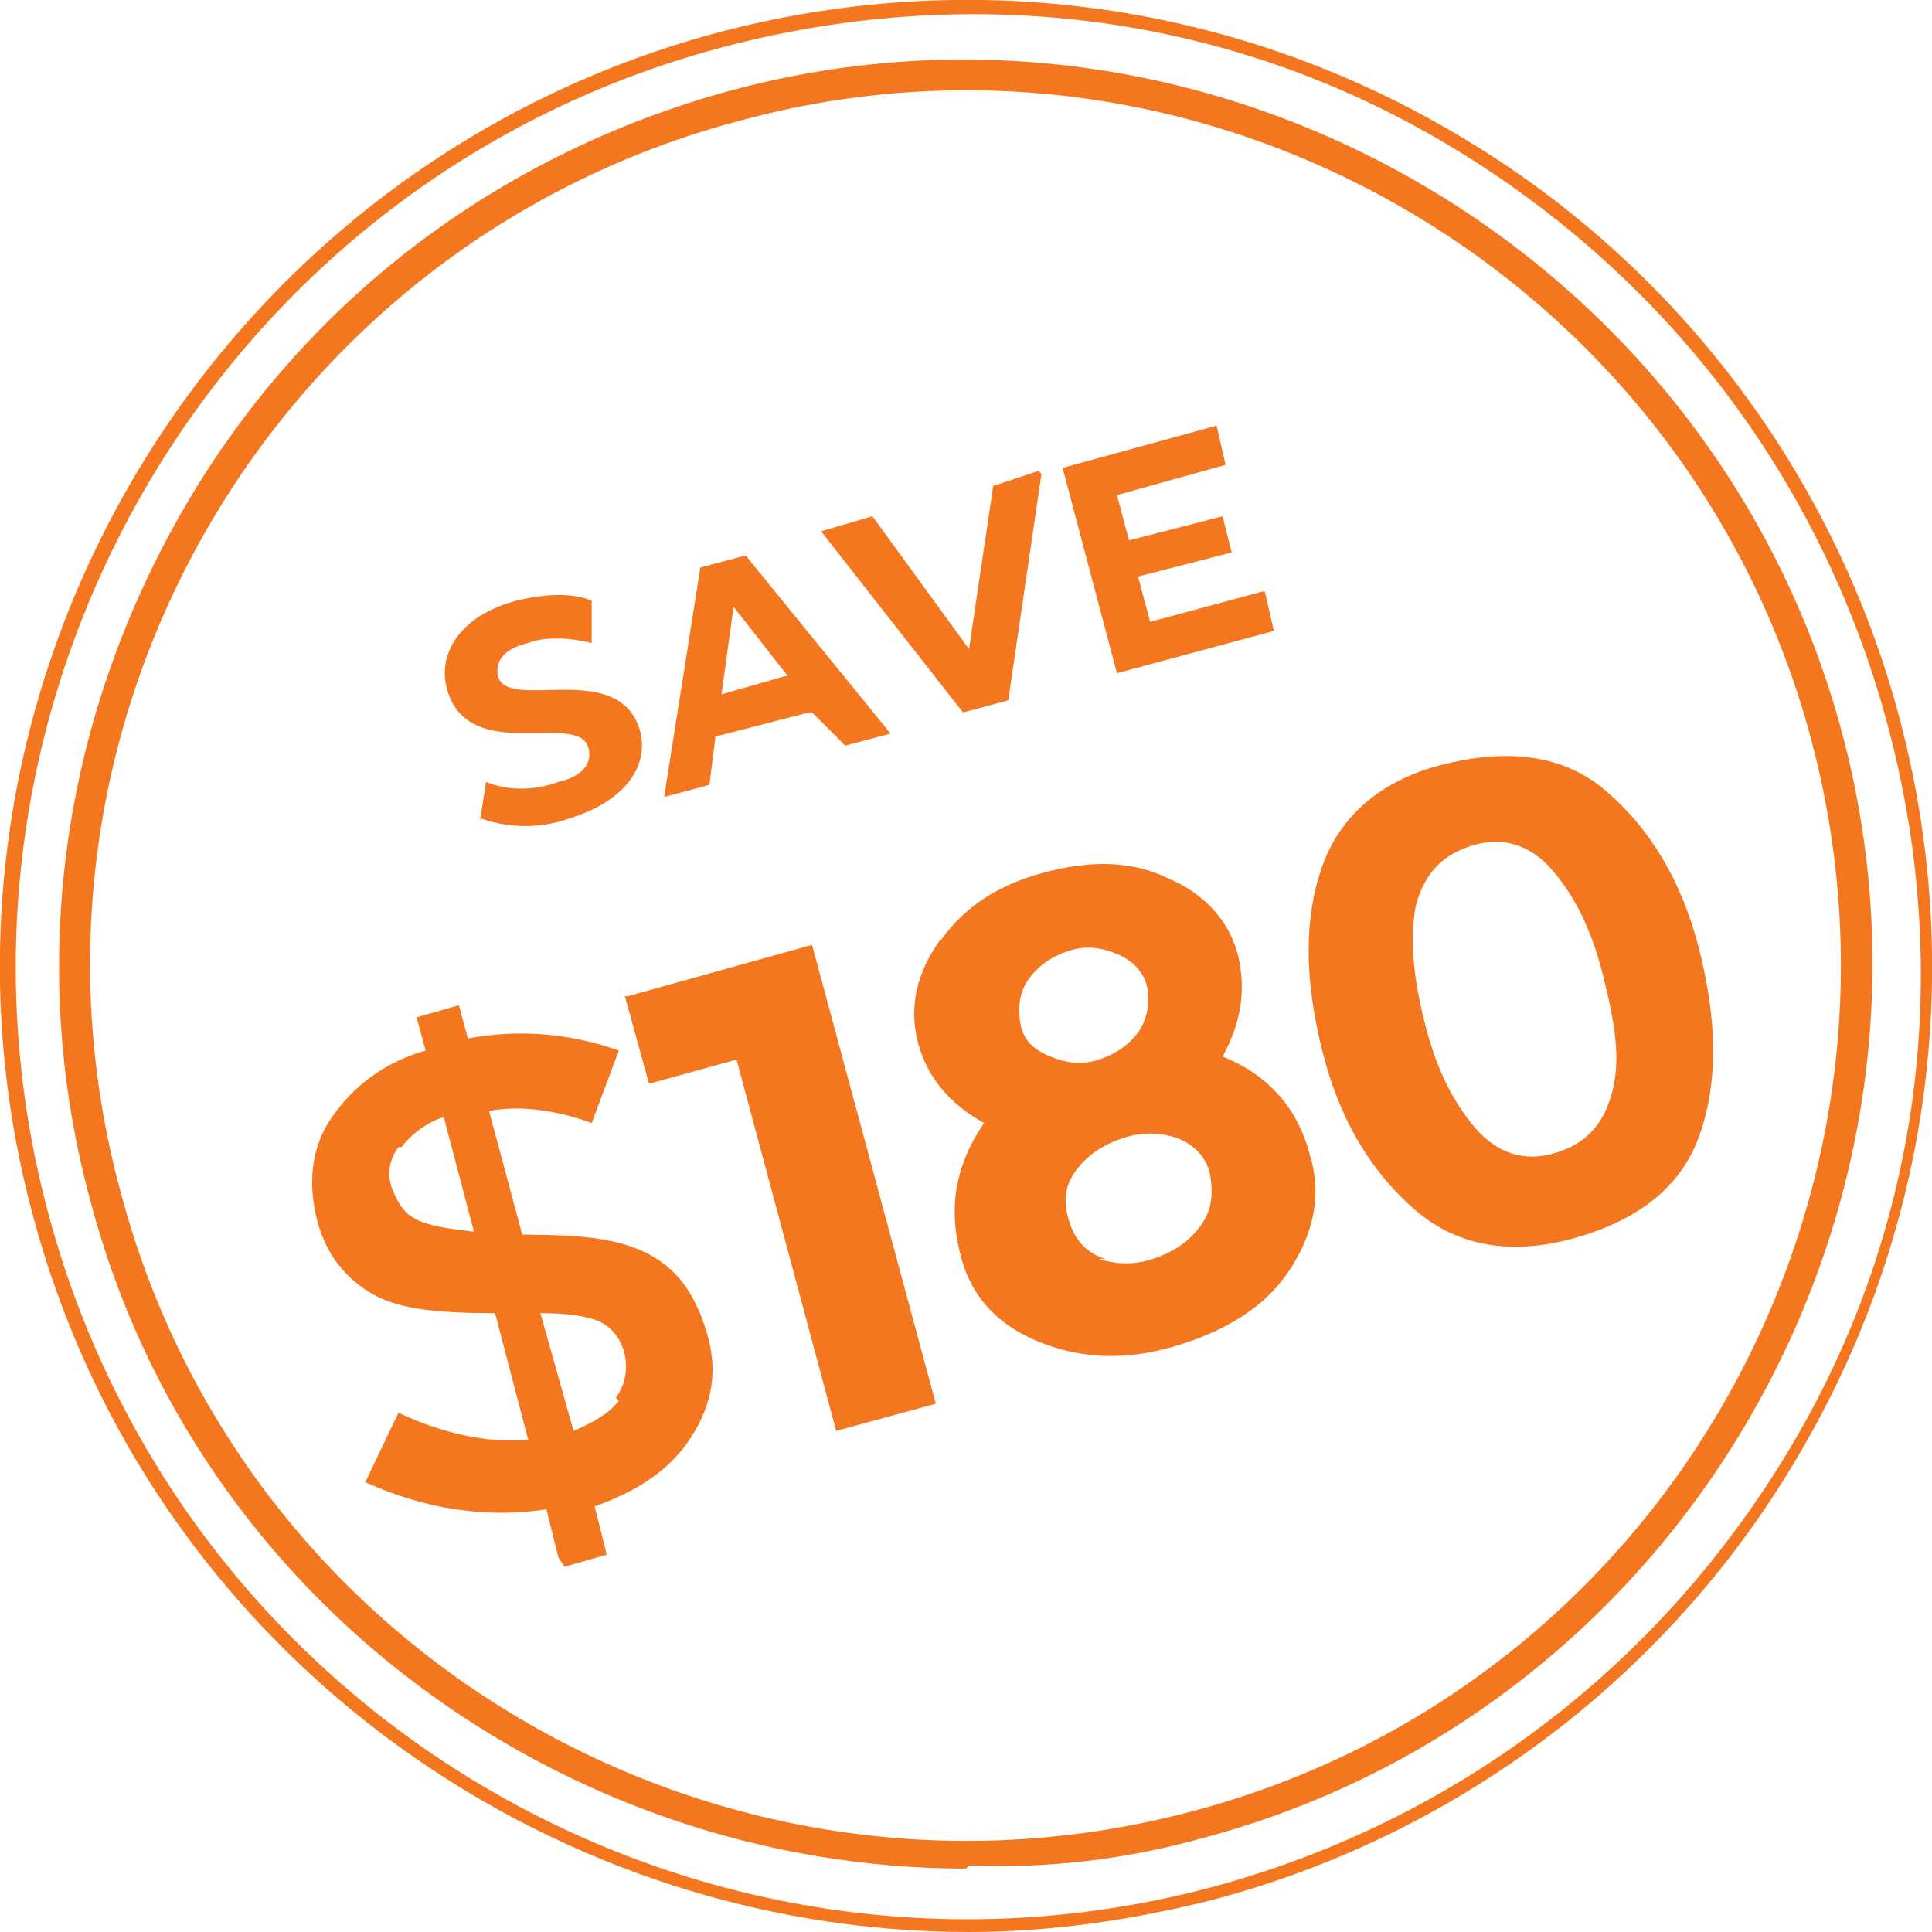
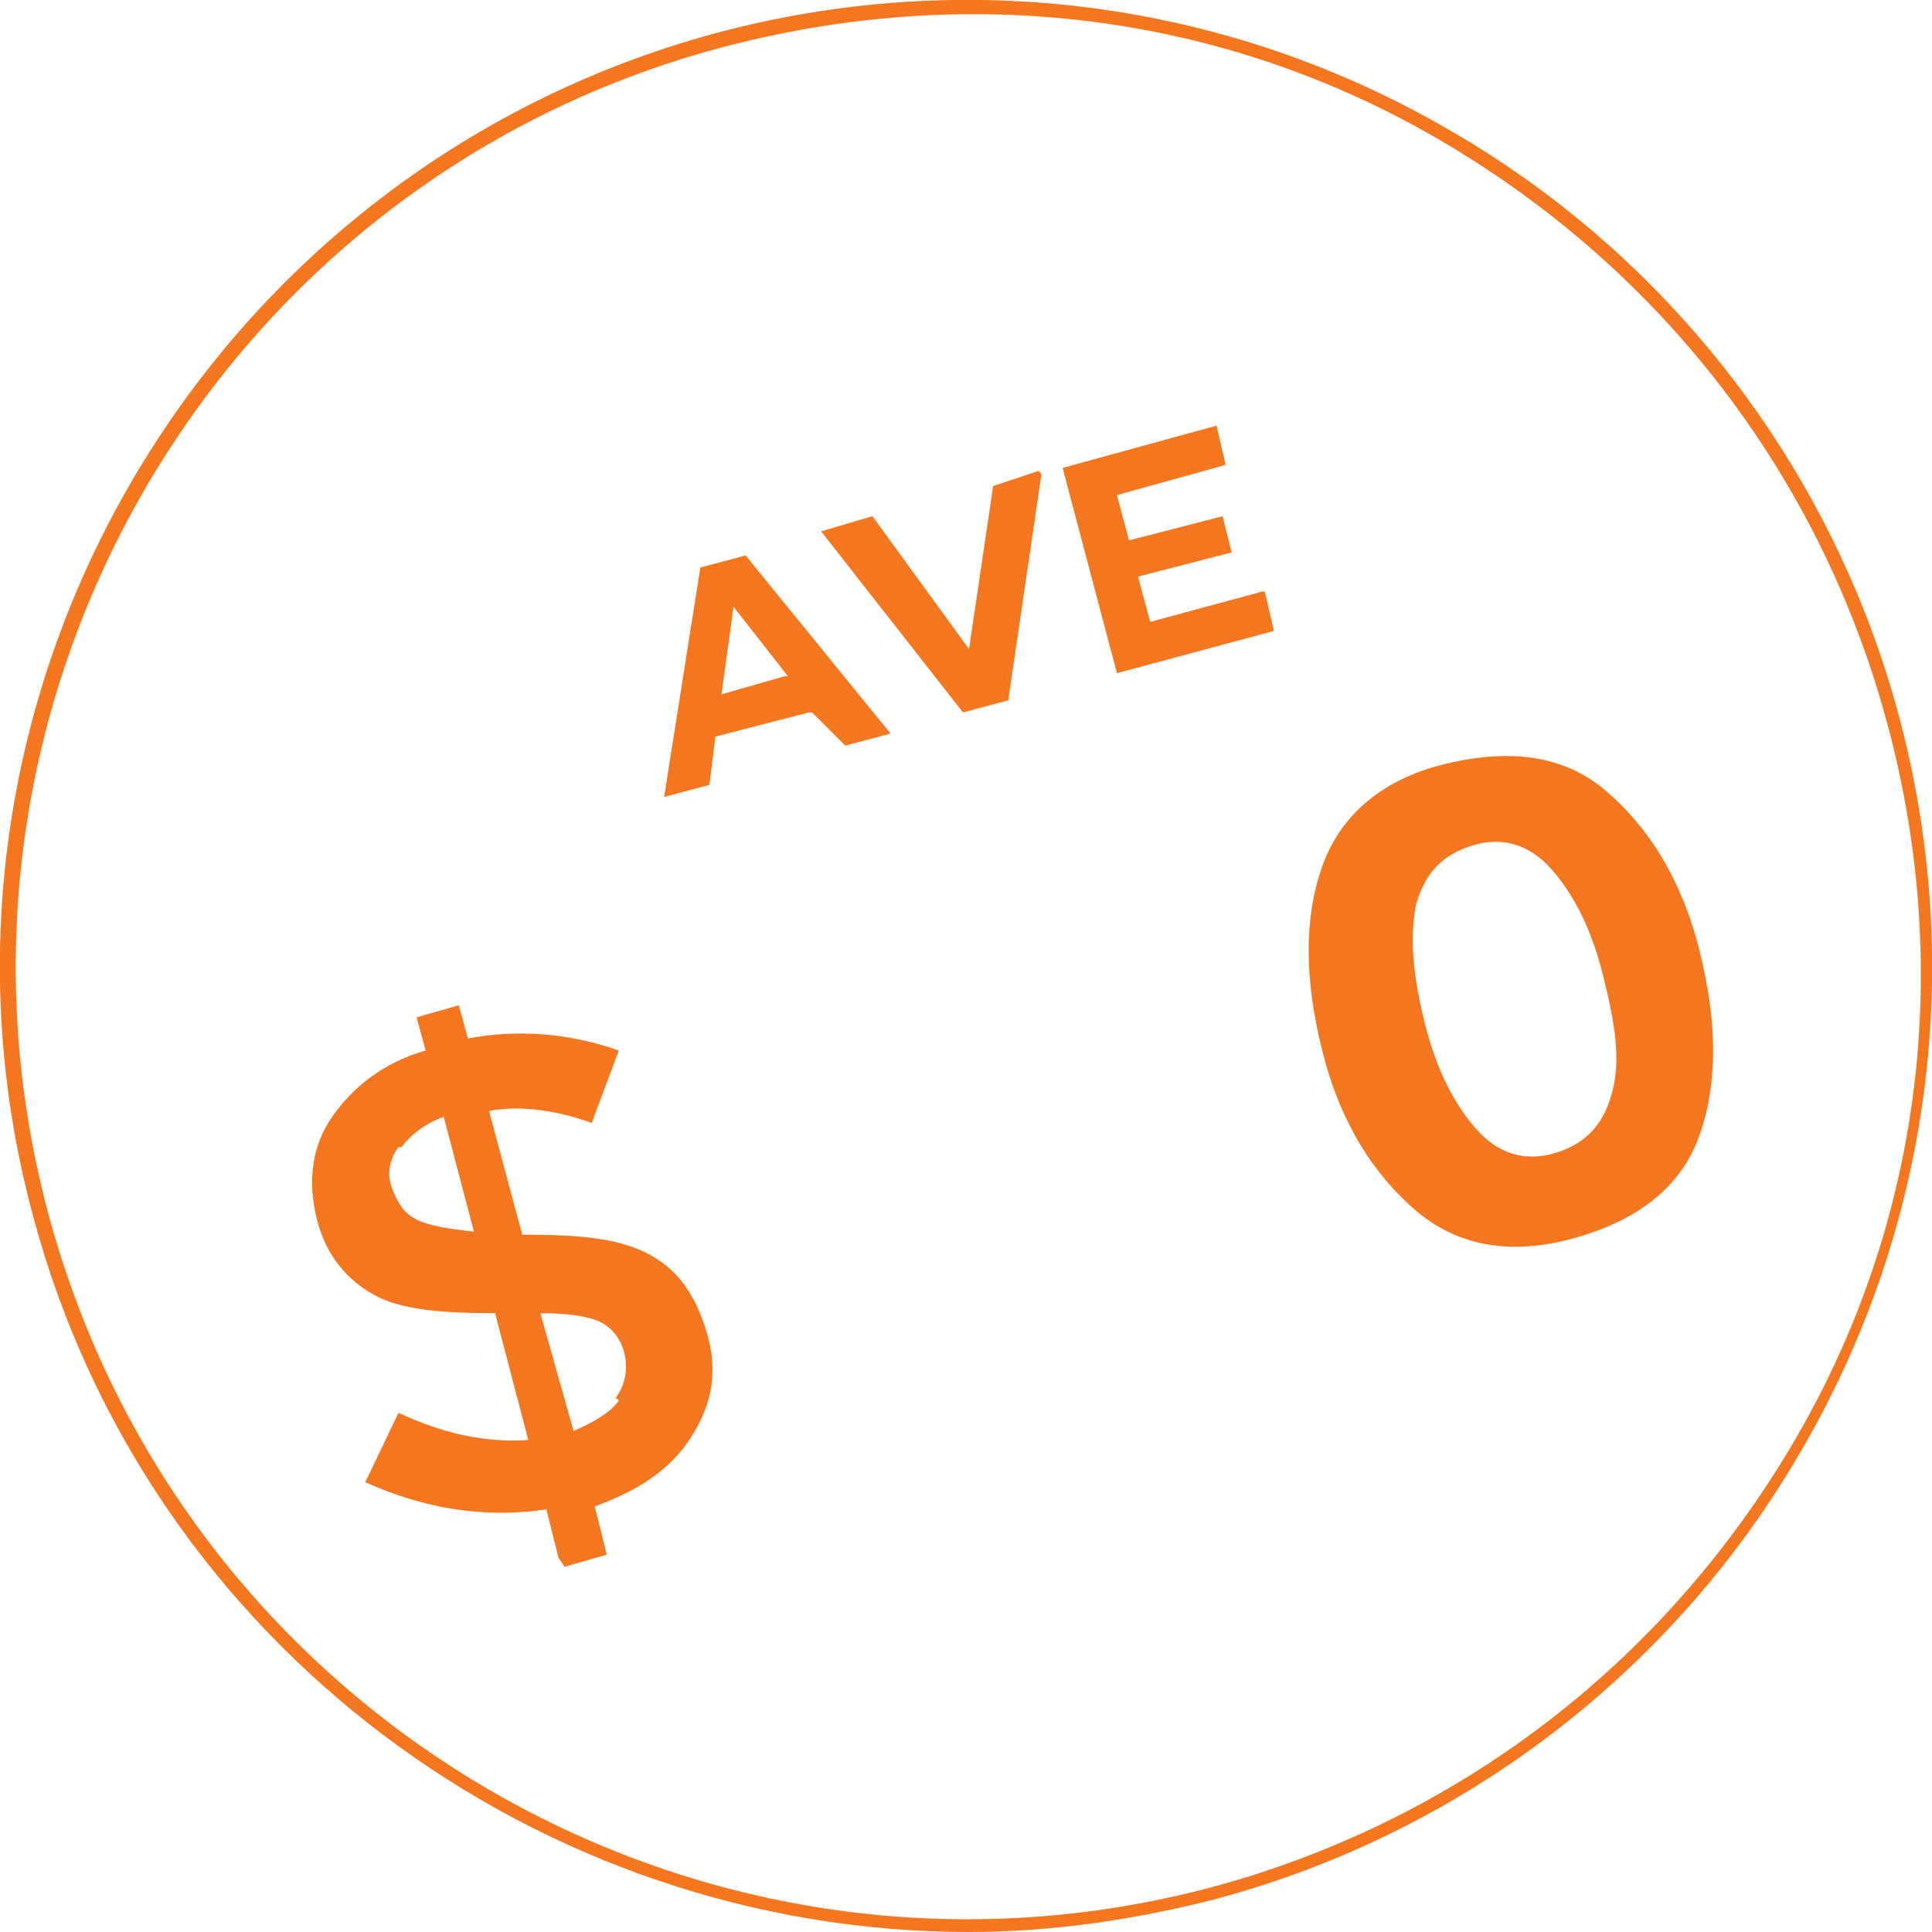
<svg xmlns="http://www.w3.org/2000/svg" id="a" version="1.1" viewBox="0 0 64 64">
  <defs>
    <style>
      .st0 {
        fill: #f47720;
      }

      .st1 {
        fill: none;
      }
    </style>
  </defs>
  <g id="b">
    <g id="c">
      <circle class="st1" cx="32" cy="32" r="32" />
      <path class="st0" d="M32.1,64c-14.2,0-27.2-9.5-31-23.7C-3.5,23.3,6.7,5.7,23.7,1.1,31.9-1.1,40.6,0,48,4.3c7.3,4.2,12.7,11.2,14.9,19.4,2.2,8.2,1.1,16.9-3.2,24.3-4.2,7.3-11.2,12.7-19.4,14.9-2.7.7-5.5,1.1-8.2,1.1h0ZM23.8,1.6C7.1,6.1-2.9,23.4,1.6,40.2c4.5,16.8,21.8,26.8,38.6,22.3,8.1-2.2,14.9-7.4,19.2-14.7s5.3-15.8,3.1-23.9-7.4-14.9-14.7-19.2C40.5.4,32-.6,23.8,1.6h0Z" />
    </g>
    <g id="d">
      <circle class="st1" cx="32" cy="32" r="30" />
-       <path class="st0" d="M32,61.9c-13.2,0-25.5-8.8-29-22.1-2.1-7.7-1-15.8,3-22.8,4-7,10.5-11.9,18.2-14h0c15.9-4.3,32.5,5.3,36.8,21.2,4.3,15.9-5.3,32.5-21.2,36.7-2.5.7-5.1,1-7.7.9ZM24.5,4C9,8.1-.2,24.1,4,39.5c4.1,15.5,20.1,24.6,35.5,20.5,15.5-4.1,24.6-20.1,20.5-35.5S39.9-.2,24.5,4h0Z" />
    </g>
    <path class="st0" d="M18.5,51.6l-.4-1.6c-2,.3-4,0-6-.9l1.1-2.3c1.5.7,2.9,1,4.3.9l-1.1-4.2c-1.7,0-3.1-.1-4-.6s-1.6-1.3-1.9-2.5-.2-2.4.5-3.4,1.7-1.8,3.1-2.2l-.3-1.1,1.4-.4.3,1.1c1.6-.3,3.3-.2,5,.4l-.9,2.4c-1.1-.4-2.3-.6-3.4-.4l1.1,4.1h0c1.8,0,3.1.1,4.1.6,1,.5,1.6,1.3,2,2.6s.2,2.4-.5,3.5-1.8,1.8-3.2,2.3l.4,1.6-1.4.4h0ZM13.2,38c-.3.4-.4.9-.2,1.4s.4.8.8,1c.4.2,1,.3,1.9.4l-1-3.8c-.6.2-1.1.6-1.4,1ZM20.4,46.3c.3-.4.4-.9.3-1.4s-.4-.9-.8-1.1-1.1-.3-2-.3l1.1,3.9c.7-.3,1.2-.6,1.5-1h0Z" />
-     <path class="st0" d="M20.8,33l6.1-1.7,4.1,15.2-3.3.9-3.3-12.3-2.9.8-.8-2.9Z" />
-     <path class="st0" d="M31.2,31.1c.8-1.1,1.9-1.8,3.4-2.2s2.9-.4,4.1.2c1.2.5,2,1.4,2.3,2.5.3,1.2.1,2.3-.5,3.4,1.5.6,2.5,1.7,2.9,3.3.4,1.3.1,2.6-.7,3.8s-2.1,2-3.8,2.5-3.2.4-4.6-.2-2.2-1.6-2.5-2.9c-.4-1.6-.1-3,.8-4.3-1.1-.6-1.9-1.5-2.2-2.7s0-2.3.7-3.3h0ZM36.4,41.7c.6.2,1.2.2,1.8,0s1.1-.5,1.5-1,.5-1,.4-1.7-.6-1.1-1.1-1.3c-.6-.2-1.2-.2-1.8,0s-1.1.5-1.5,1c-.4.5-.5,1-.3,1.7s.6,1.1,1.2,1.3h0ZM34.8,35c.5.2,1,.3,1.6.1s1-.5,1.3-.9.4-1,.3-1.5-.5-.9-1-1.1-1-.3-1.6-.1-1,.5-1.3.9-.4.9-.3,1.5.5.9,1,1.1Z" />
-     <path class="st0" d="M52.2,41c-2.1.6-3.9.3-5.3-.9s-2.5-2.9-3.1-5.3-.6-4.4,0-6.1,2-2.9,4.1-3.4,3.9-.3,5.3.9,2.5,2.9,3.1,5.3c.6,2.4.6,4.4,0,6.1s-2,2.8-4.1,3.4h0ZM46.9,30c-.2,1.1-.1,2.3.3,3.9s1,2.7,1.7,3.5,1.6,1.1,2.6.8,1.6-.9,1.9-2,.1-2.3-.3-3.9-1-2.7-1.7-3.5-1.6-1.1-2.6-.8-1.6.9-1.9,2Z" />
-     <path class="st0" d="M15.9,27.2l.2-1.3c.7.3,1.6.3,2.4,0,.9-.2,1.1-.7,1-1.1-.3-1.3-4,.6-4.7-2-.3-1.1.4-2.4,2.3-2.9.8-.2,1.8-.3,2.5,0v1.4c-.8-.2-1.6-.2-2.1,0-.9.2-1.1.7-1,1.1.3,1.2,4-.6,4.7,1.8.3,1.1-.4,2.3-2.3,2.9-1.1.4-2.2.3-3,0h0Z" />
+     <path class="st0" d="M52.2,41c-2.1.6-3.9.3-5.3-.9s-2.5-2.9-3.1-5.3-.6-4.4,0-6.1,2-2.9,4.1-3.4,3.9-.3,5.3.9,2.5,2.9,3.1,5.3c.6,2.4.6,4.4,0,6.1s-2,2.8-4.1,3.4h0ZM46.9,30c-.2,1.1-.1,2.3.3,3.9s1,2.7,1.7,3.5,1.6,1.1,2.6.8,1.6-.9,1.9-2,.1-2.3-.3-3.9-1-2.7-1.7-3.5-1.6-1.1-2.6-.8-1.6.9-1.9,2" />
    <path class="st0" d="M26.8,23.6l-3.1.8-.2,1.6-1.5.4,1.2-7.6,1.5-.4,4.8,5.9-1.5.4-1.1-1.1h0ZM26.1,22.4l-1.8-2.3-.4,2.9,2.1-.6h0Z" />
    <path class="st0" d="M34.5,15.7l-1.1,7.5-1.5.4-4.7-6,1.7-.5,3.2,4.4.8-5.4,1.5-.5h0Z" />
    <path class="st0" d="M41.9,19.6l.3,1.3-5.2,1.4-1.8-6.8,5.1-1.4.3,1.3-3.6,1,.4,1.5,3.1-.8.3,1.2-3.1.8.4,1.5,3.7-1h0Z" />
  </g>
</svg>